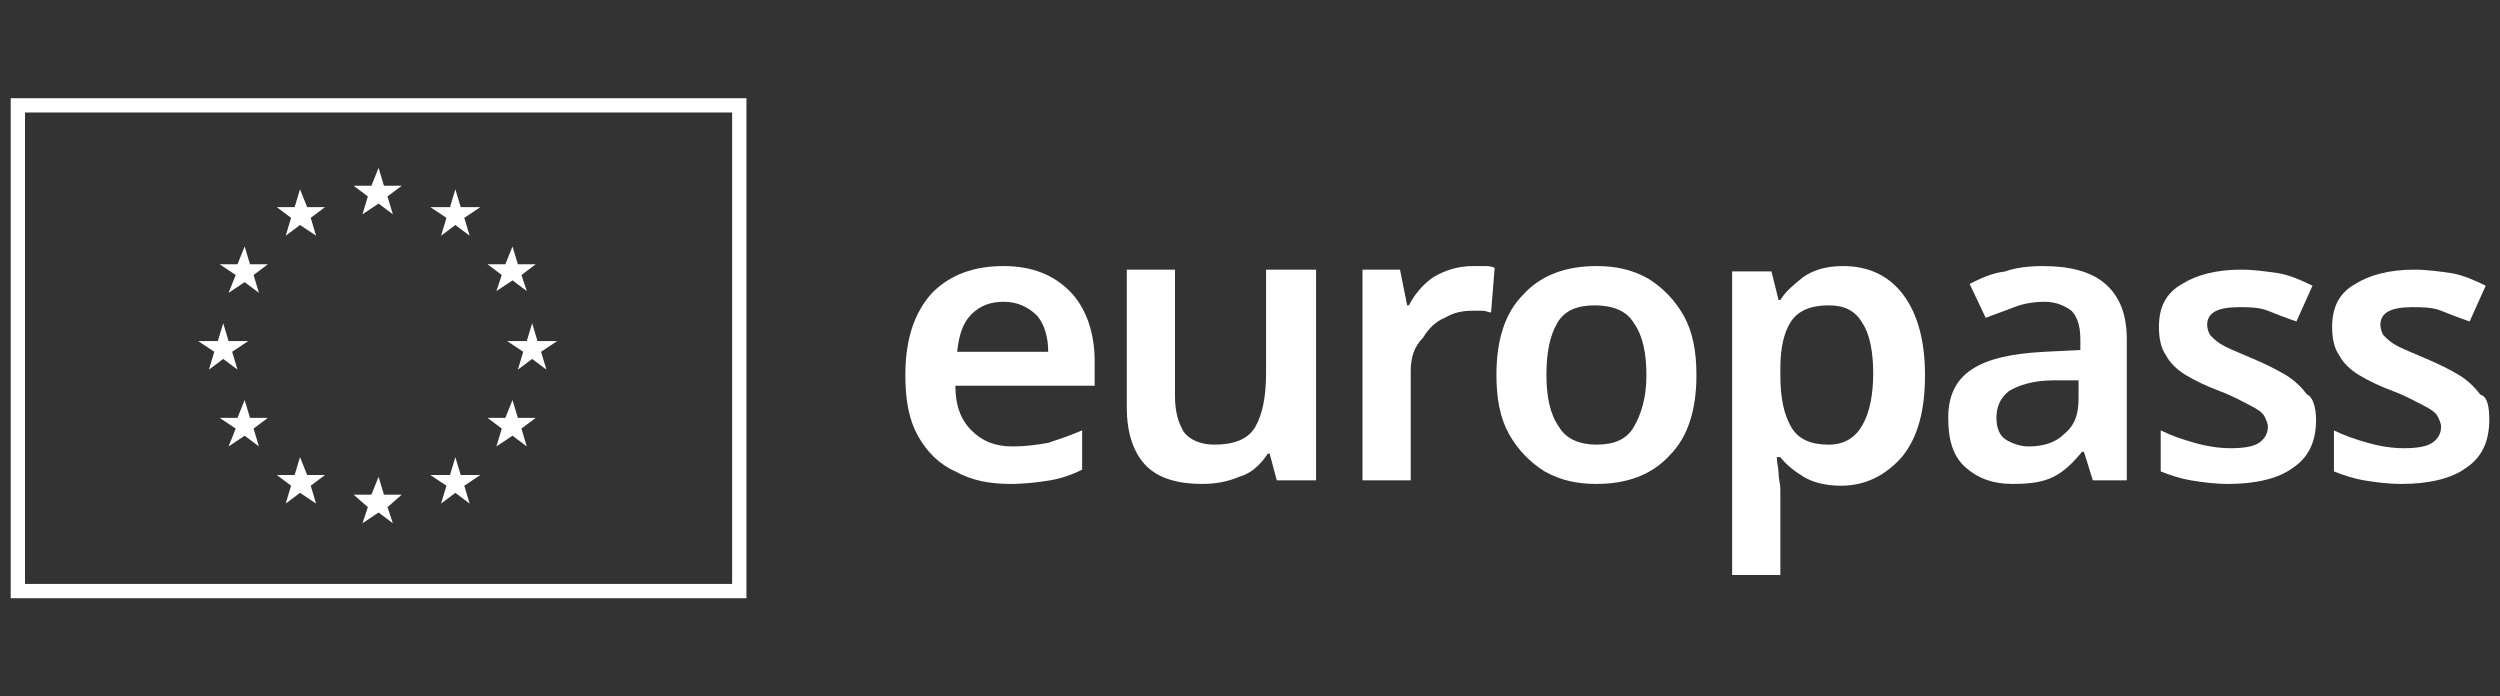
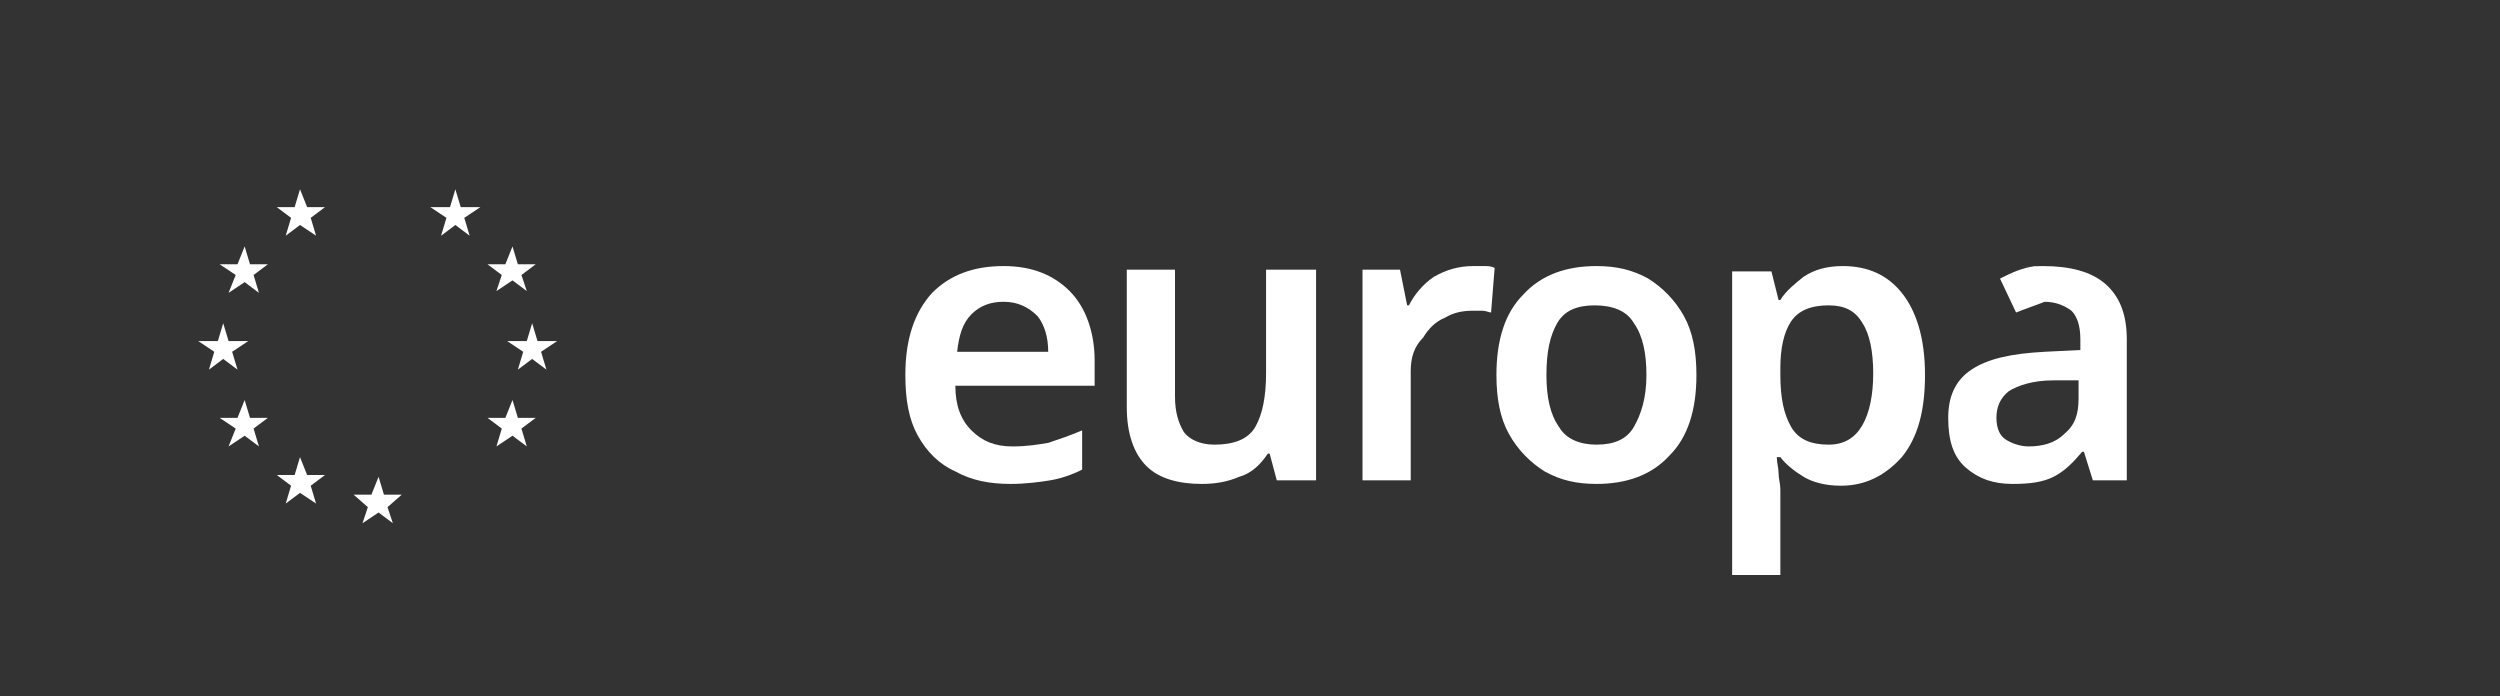
<svg xmlns="http://www.w3.org/2000/svg" version="1.1" x="0px" y="0px" viewBox="0 0 140 39" style="enable-background:new 0 0 140 39;" xml:space="preserve">
  <rect x="0" y="0" width="140" height="39" fill="#333333" stroke="none" />
  <style type="text/css">
	.st0{fill:#FFFFFF;}
	.st1{display:none;}
</style>
  <g id="Layer_1">
    <g>
-       <path class="st0" d="M41,32.7H1.4V6.3H41V32.7z M0.6,33.5h41.2v-28H0.6V33.5z" />
-       <polygon class="st0" points="20.3,12 21.2,11.4 22,12 21.7,11 22.5,10.4 21.5,10.4 21.2,9.4 20.8,10.4 19.8,10.4 20.6,11   " />
      <polygon class="st0" points="16,13.2 16.8,12.6 17.7,13.2 17.4,12.2 18.2,11.6 17.2,11.6 16.8,10.6 16.5,11.6 15.5,11.6     16.3,12.2   " />
      <polygon class="st0" points="13.7,13.8 13.3,14.8 12.3,14.8 13.2,15.4 12.8,16.4 13.7,15.8 14.5,16.4 14.2,15.4 15,14.8 14,14.8       " />
      <polygon class="st0" points="12.5,20.1 13.3,20.7 13,19.7 13.9,19.1 12.8,19.1 12.5,18.1 12.2,19.1 11.1,19.1 12,19.7 11.7,20.7       " />
      <polygon class="st0" points="14,23.4 13.7,22.4 13.3,23.4 12.3,23.4 13.2,24 12.8,25 13.7,24.4 14.5,25 14.2,24 15,23.4   " />
      <polygon class="st0" points="17.2,26.6 16.8,25.6 16.5,26.6 15.5,26.6 16.3,27.2 16,28.2 16.8,27.6 17.7,28.2 17.4,27.2     18.2,26.6   " />
      <polygon class="st0" points="21.5,27.7 21.2,26.7 20.8,27.7 19.8,27.7 20.6,28.4 20.3,29.3 21.2,28.7 22,29.3 21.7,28.4     22.5,27.7   " />
-       <polygon class="st0" points="25.8,26.6 25.5,25.6 25.2,26.6 24.1,26.6 25,27.2 24.7,28.2 25.5,27.6 26.3,28.2 26,27.2 26.9,26.6       " />
      <polygon class="st0" points="29,23.4 28.7,22.4 28.3,23.4 27.3,23.4 28.1,24 27.8,25 28.7,24.4 29.5,25 29.2,24 30,23.4   " />
      <polygon class="st0" points="31.2,19.1 30.1,19.1 29.8,18.1 29.5,19.1 28.4,19.1 29.3,19.7 29,20.7 29.8,20.1 30.6,20.7     30.3,19.7   " />
      <polygon class="st0" points="27.8,16.3 28.7,15.7 29.5,16.3 29.2,15.4 30,14.8 29,14.8 28.7,13.8 28.3,14.8 27.3,14.8 28.1,15.4       " />
      <polygon class="st0" points="25.5,10.6 25.2,11.6 24.1,11.6 25,12.2 24.7,13.2 25.5,12.6 26.3,13.2 26,12.2 26.9,11.6 25.8,11.6       " />
      <path class="st0" d="M56.2,16.9c-0.7,0-1.3,0.2-1.8,0.7c-0.5,0.5-0.7,1.2-0.8,2.1h5.1c0-0.8-0.2-1.5-0.6-2    C57.6,17.2,57,16.9,56.2,16.9 M56.2,14.9c1.6,0,2.8,0.5,3.7,1.4c0.9,0.9,1.4,2.3,1.4,3.9v1.4h-7.8c0,1.1,0.3,1.9,0.9,2.5    c0.6,0.6,1.3,0.9,2.3,0.9c0.8,0,1.4-0.1,2-0.2c0.6-0.2,1.2-0.4,1.9-0.7v2.2c-0.6,0.3-1.2,0.5-1.8,0.6c-0.6,0.1-1.4,0.2-2.2,0.2    c-1.2,0-2.2-0.2-3.1-0.7c-0.9-0.4-1.6-1.1-2.1-2c-0.5-0.9-0.7-2-0.7-3.4c0-2,0.5-3.5,1.5-4.6C53.2,15.4,54.5,14.9,56.2,14.9" />
      <path class="st0" d="M73.7,15.1v11.8h-2.2l-0.4-1.5H71c-0.4,0.6-0.9,1.1-1.6,1.3c-0.7,0.3-1.4,0.4-2.1,0.4c-1.3,0-2.4-0.3-3.1-1    c-0.7-0.7-1.1-1.8-1.1-3.3v-7.7h2.7v7.1c0,0.9,0.2,1.5,0.5,2c0.3,0.4,0.9,0.7,1.7,0.7c1.1,0,1.9-0.3,2.3-1c0.4-0.7,0.6-1.7,0.6-3    v-5.8H73.7z" />
      <path class="st0" d="M82.5,14.9c0.2,0,0.4,0,0.6,0c0.2,0,0.4,0,0.6,0.1l-0.2,2.5c-0.1,0-0.3-0.1-0.5-0.1c-0.2,0-0.4,0-0.5,0    c-0.6,0-1.1,0.1-1.6,0.4c-0.5,0.2-0.9,0.6-1.2,1.1C79.2,19.4,79,20,79,20.8v6.1h-2.7V15.1h2.1l0.4,2h0.1c0.3-0.6,0.8-1.2,1.4-1.6    C81,15.1,81.7,14.9,82.5,14.9" />
      <path class="st0" d="M86.6,21c0,1.2,0.2,2.2,0.7,2.9c0.4,0.7,1.2,1,2.1,1c1,0,1.7-0.3,2.1-1c0.4-0.7,0.7-1.6,0.7-2.9    c0-1.2-0.2-2.2-0.7-2.9c-0.4-0.7-1.2-1-2.2-1c-1,0-1.7,0.3-2.1,1C86.8,18.8,86.6,19.7,86.6,21 M95,21c0,2-0.5,3.5-1.5,4.5    c-1,1.1-2.4,1.6-4.1,1.6c-1.1,0-2-0.2-2.9-0.7c-0.8-0.5-1.5-1.2-2-2.1c-0.5-0.9-0.7-2-0.7-3.3c0-2,0.5-3.5,1.5-4.5    c1-1.1,2.4-1.6,4.1-1.6c1.1,0,2,0.2,2.9,0.7c0.8,0.5,1.5,1.2,2,2.1C94.8,18.6,95,19.7,95,21" />
      <path class="st0" d="M102.4,17.1c-1,0-1.7,0.3-2.1,0.9c-0.4,0.6-0.6,1.5-0.6,2.6V21c0,1.3,0.2,2.2,0.6,2.9c0.4,0.7,1.1,1,2.1,1    c0.9,0,1.5-0.4,1.9-1.1c0.4-0.7,0.6-1.7,0.6-2.9c0-1.2-0.2-2.2-0.6-2.8C103.9,17.4,103.3,17.1,102.4,17.1 M103.2,14.9    c1.4,0,2.5,0.5,3.3,1.5c0.8,1,1.3,2.5,1.3,4.6c0,2-0.4,3.5-1.3,4.6c-0.9,1-2,1.6-3.4,1.6c-0.9,0-1.6-0.2-2.1-0.5    c-0.5-0.3-1-0.7-1.3-1.1h-0.2c0,0.3,0.1,0.6,0.1,0.9c0,0.3,0.1,0.6,0.1,0.9v4.8H97v-17h2.2l0.4,1.6h0.1c0.3-0.5,0.8-0.9,1.3-1.3    C101.6,15.1,102.3,14.9,103.2,14.9" />
-       <path class="st0" d="M116.4,21.3l-1.4,0c-1.2,0-2,0.3-2.5,0.6c-0.5,0.4-0.7,0.9-0.7,1.5c0,0.6,0.2,1,0.5,1.2    c0.3,0.2,0.8,0.4,1.3,0.4c0.8,0,1.5-0.2,2-0.7c0.6-0.5,0.8-1.1,0.8-2V21.3z M114.4,14.9c1.5,0,2.7,0.3,3.5,1    c0.8,0.7,1.2,1.7,1.2,3.1v7.9h-1.9l-0.5-1.6h-0.1c-0.5,0.6-1,1.1-1.6,1.4c-0.6,0.3-1.3,0.4-2.3,0.4c-1.1,0-1.9-0.3-2.6-0.9    c-0.7-0.6-1-1.5-1-2.8c0-1.2,0.4-2.1,1.3-2.7c0.9-0.6,2.2-0.9,4.1-1l2-0.1V19c0-0.8-0.2-1.3-0.5-1.6c-0.4-0.3-0.9-0.5-1.5-0.5    c-0.6,0-1.2,0.1-1.7,0.3c-0.5,0.2-1.1,0.4-1.6,0.6l-0.9-1.9c0.6-0.3,1.2-0.6,2-0.7C112.8,15,113.6,14.9,114.4,14.9" />
-       <path class="st0" d="M129.7,23.5c0,1.2-0.4,2.1-1.3,2.7c-0.8,0.6-2.1,0.9-3.6,0.9c-0.8,0-1.5-0.1-2.1-0.2    c-0.6-0.1-1.2-0.3-1.7-0.5v-2.3c0.6,0.3,1.2,0.5,1.9,0.7c0.7,0.2,1.4,0.3,2,0.3c0.8,0,1.3-0.1,1.6-0.3c0.3-0.2,0.5-0.5,0.5-0.9    c0-0.2-0.1-0.4-0.2-0.6c-0.1-0.2-0.4-0.4-0.8-0.6s-0.9-0.5-1.7-0.8c-0.8-0.3-1.4-0.6-1.9-0.9c-0.5-0.3-0.9-0.7-1.1-1.1    c-0.3-0.4-0.4-1-0.4-1.6c0-1.1,0.4-1.9,1.3-2.4c0.8-0.5,1.9-0.8,3.3-0.8c0.7,0,1.4,0.1,2.1,0.2c0.6,0.1,1.3,0.4,1.9,0.7l-0.9,2    c-0.6-0.2-1.1-0.4-1.6-0.6c-0.5-0.2-1.1-0.2-1.6-0.2c-1.2,0-1.8,0.3-1.8,1c0,0.2,0.1,0.5,0.2,0.6c0.2,0.2,0.4,0.4,0.8,0.6    c0.4,0.2,0.9,0.4,1.6,0.7c0.7,0.3,1.3,0.6,1.8,0.9c0.5,0.3,0.9,0.7,1.2,1.1C129.5,22.2,129.7,22.8,129.7,23.5" />
-       <path class="st0" d="M139.4,23.5c0,1.2-0.4,2.1-1.3,2.7c-0.8,0.6-2.1,0.9-3.6,0.9c-0.8,0-1.5-0.1-2.1-0.2    c-0.6-0.1-1.2-0.3-1.7-0.5v-2.3c0.6,0.3,1.2,0.5,1.9,0.7c0.7,0.2,1.4,0.3,2,0.3c0.8,0,1.3-0.1,1.6-0.3c0.3-0.2,0.5-0.5,0.5-0.9    c0-0.2-0.1-0.4-0.2-0.6c-0.1-0.2-0.4-0.4-0.8-0.6c-0.4-0.2-0.9-0.5-1.7-0.8c-0.8-0.3-1.4-0.6-1.9-0.9c-0.5-0.3-0.9-0.7-1.1-1.1    c-0.3-0.4-0.4-1-0.4-1.6c0-1.1,0.4-1.9,1.3-2.4c0.8-0.5,1.9-0.8,3.3-0.8c0.7,0,1.4,0.1,2.1,0.2c0.6,0.1,1.3,0.4,1.9,0.7l-0.9,2    c-0.6-0.2-1.1-0.4-1.6-0.6c-0.5-0.2-1.1-0.2-1.6-0.2c-1.2,0-1.8,0.3-1.8,1c0,0.2,0.1,0.5,0.2,0.6c0.2,0.2,0.4,0.4,0.8,0.6    c0.4,0.2,0.9,0.4,1.6,0.7c0.7,0.3,1.3,0.6,1.8,0.9c0.5,0.3,0.9,0.7,1.2,1.1C139.3,22.2,139.4,22.8,139.4,23.5" />
+       <path class="st0" d="M116.4,21.3l-1.4,0c-1.2,0-2,0.3-2.5,0.6c-0.5,0.4-0.7,0.9-0.7,1.5c0,0.6,0.2,1,0.5,1.2    c0.3,0.2,0.8,0.4,1.3,0.4c0.8,0,1.5-0.2,2-0.7c0.6-0.5,0.8-1.1,0.8-2V21.3z M114.4,14.9c1.5,0,2.7,0.3,3.5,1    c0.8,0.7,1.2,1.7,1.2,3.1v7.9h-1.9l-0.5-1.6h-0.1c-0.5,0.6-1,1.1-1.6,1.4c-0.6,0.3-1.3,0.4-2.3,0.4c-1.1,0-1.9-0.3-2.6-0.9    c-0.7-0.6-1-1.5-1-2.8c0-1.2,0.4-2.1,1.3-2.7c0.9-0.6,2.2-0.9,4.1-1l2-0.1V19c0-0.8-0.2-1.3-0.5-1.6c-0.4-0.3-0.9-0.5-1.5-0.5    c-0.5,0.2-1.1,0.4-1.6,0.6l-0.9-1.9c0.6-0.3,1.2-0.6,2-0.7C112.8,15,113.6,14.9,114.4,14.9" />
    </g>
  </g>
  <g id="Layer_2" class="st1">
</g>
</svg>